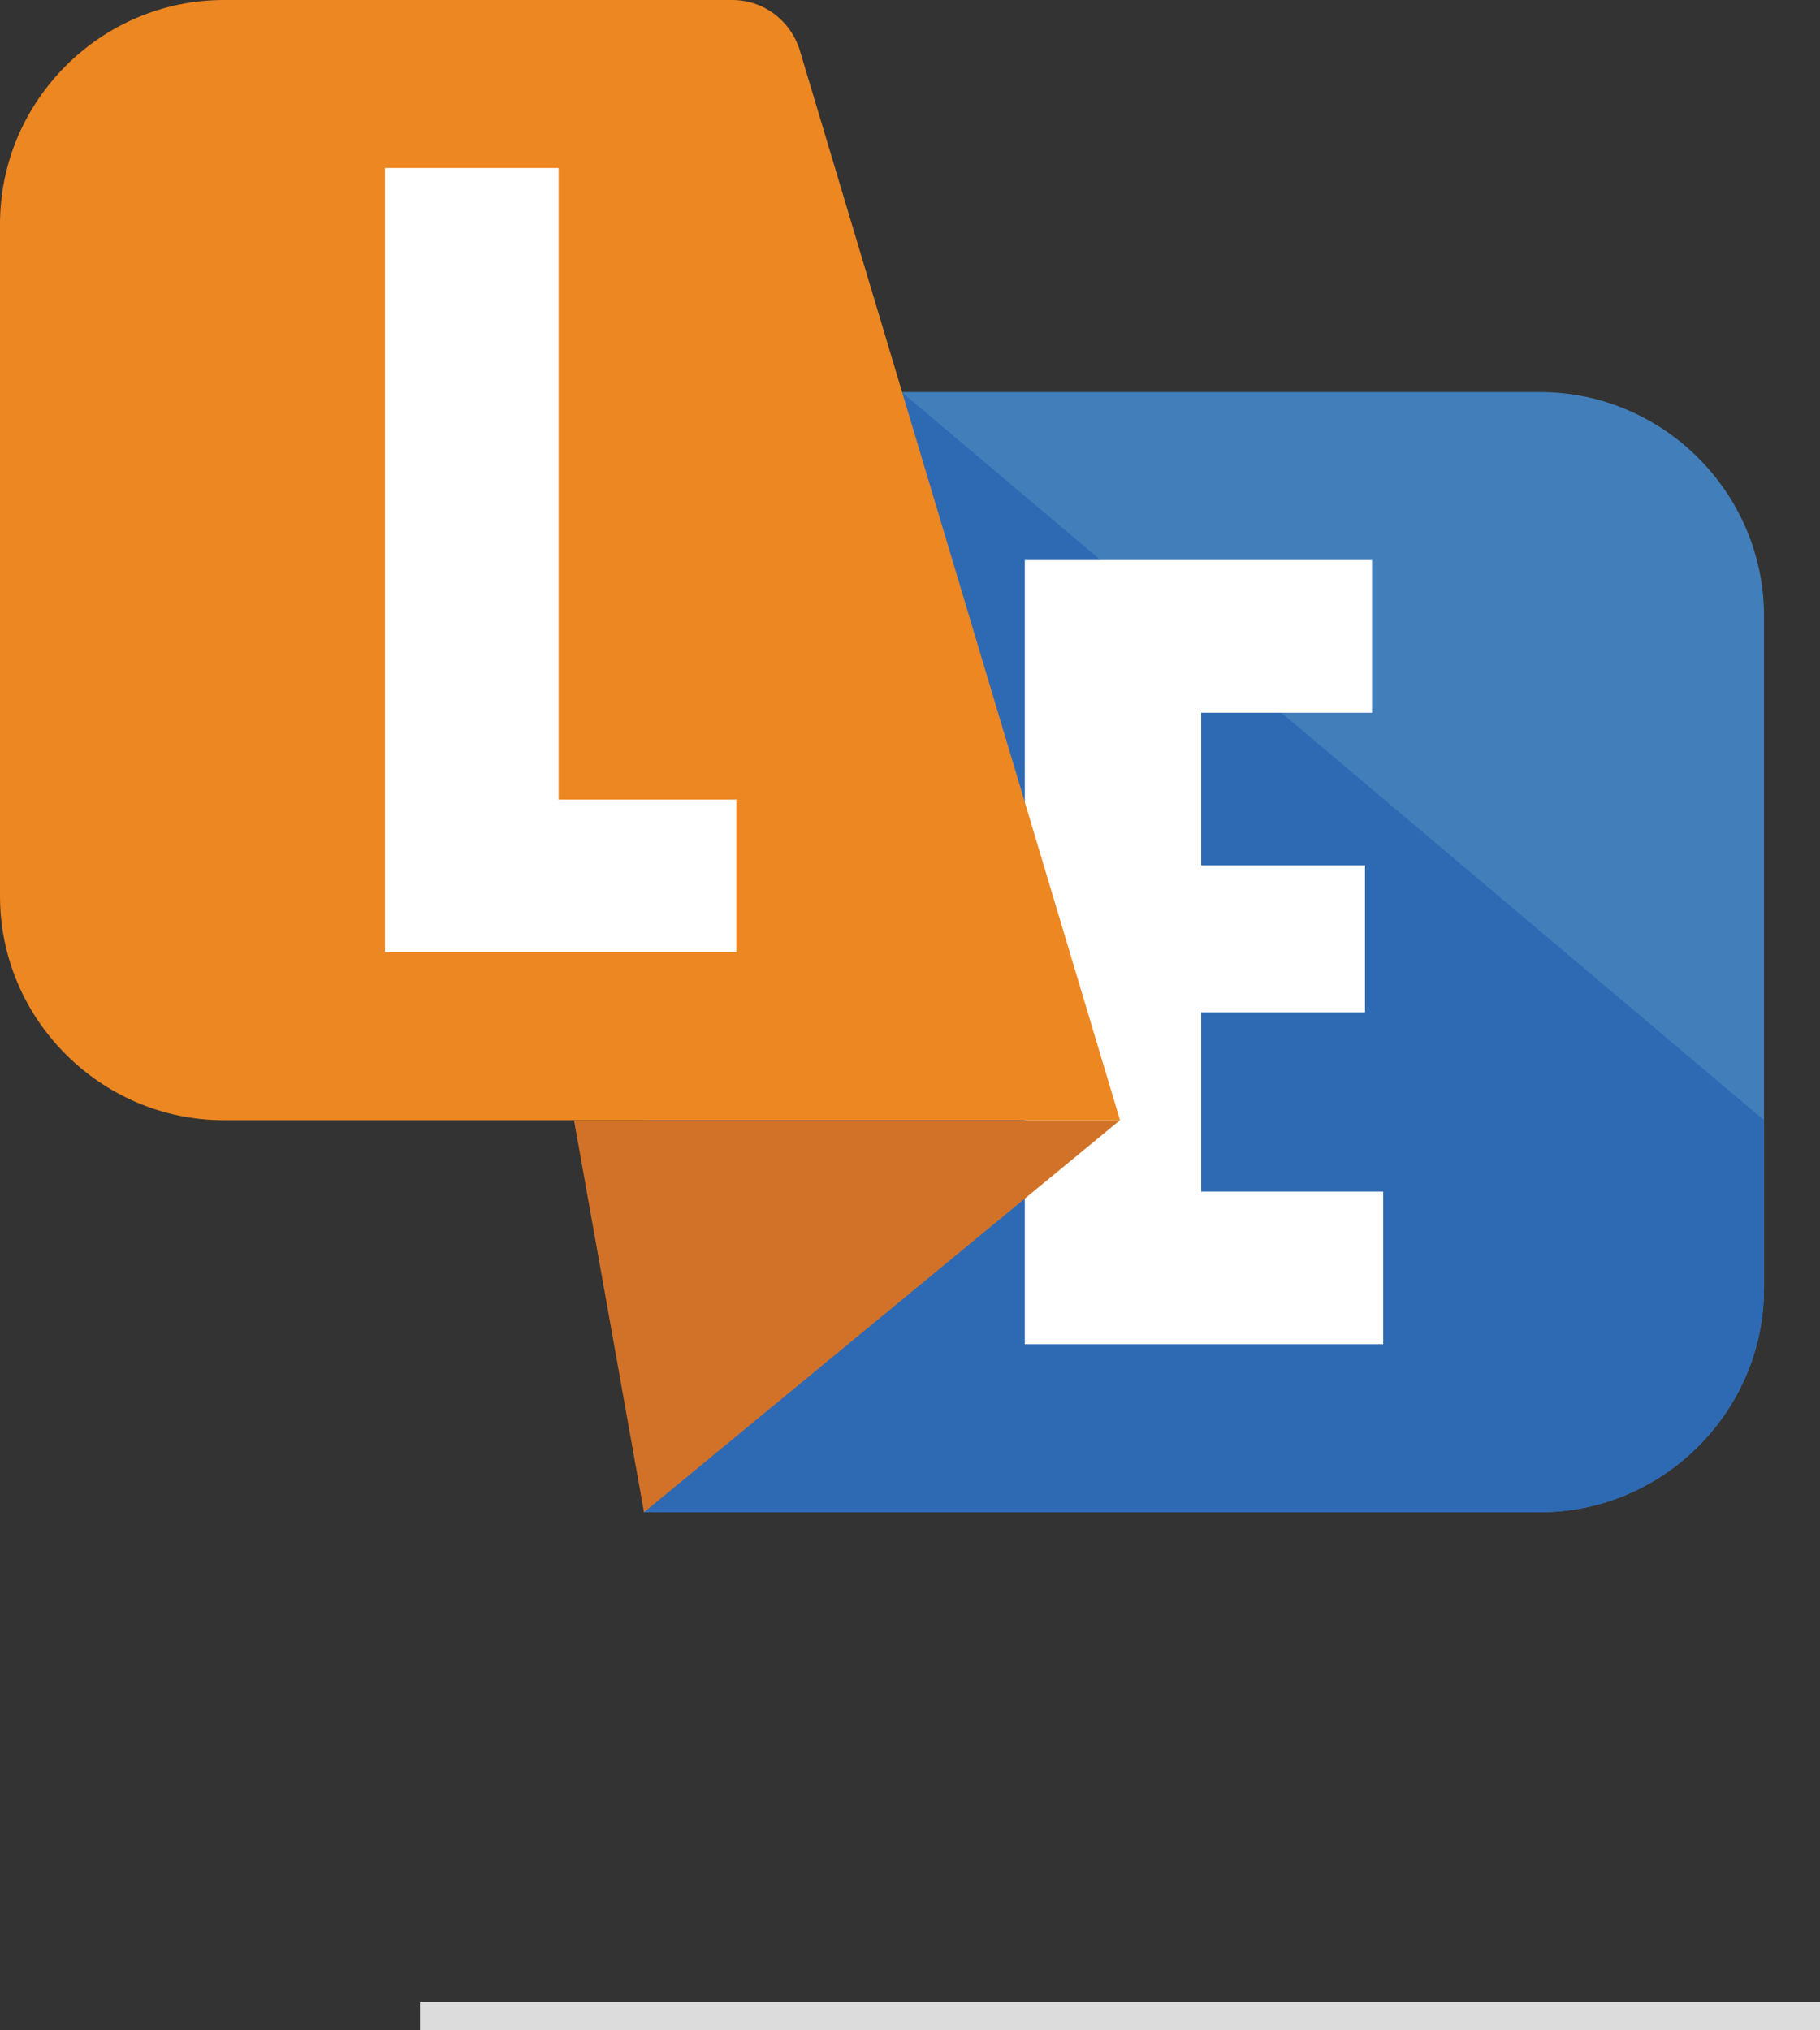
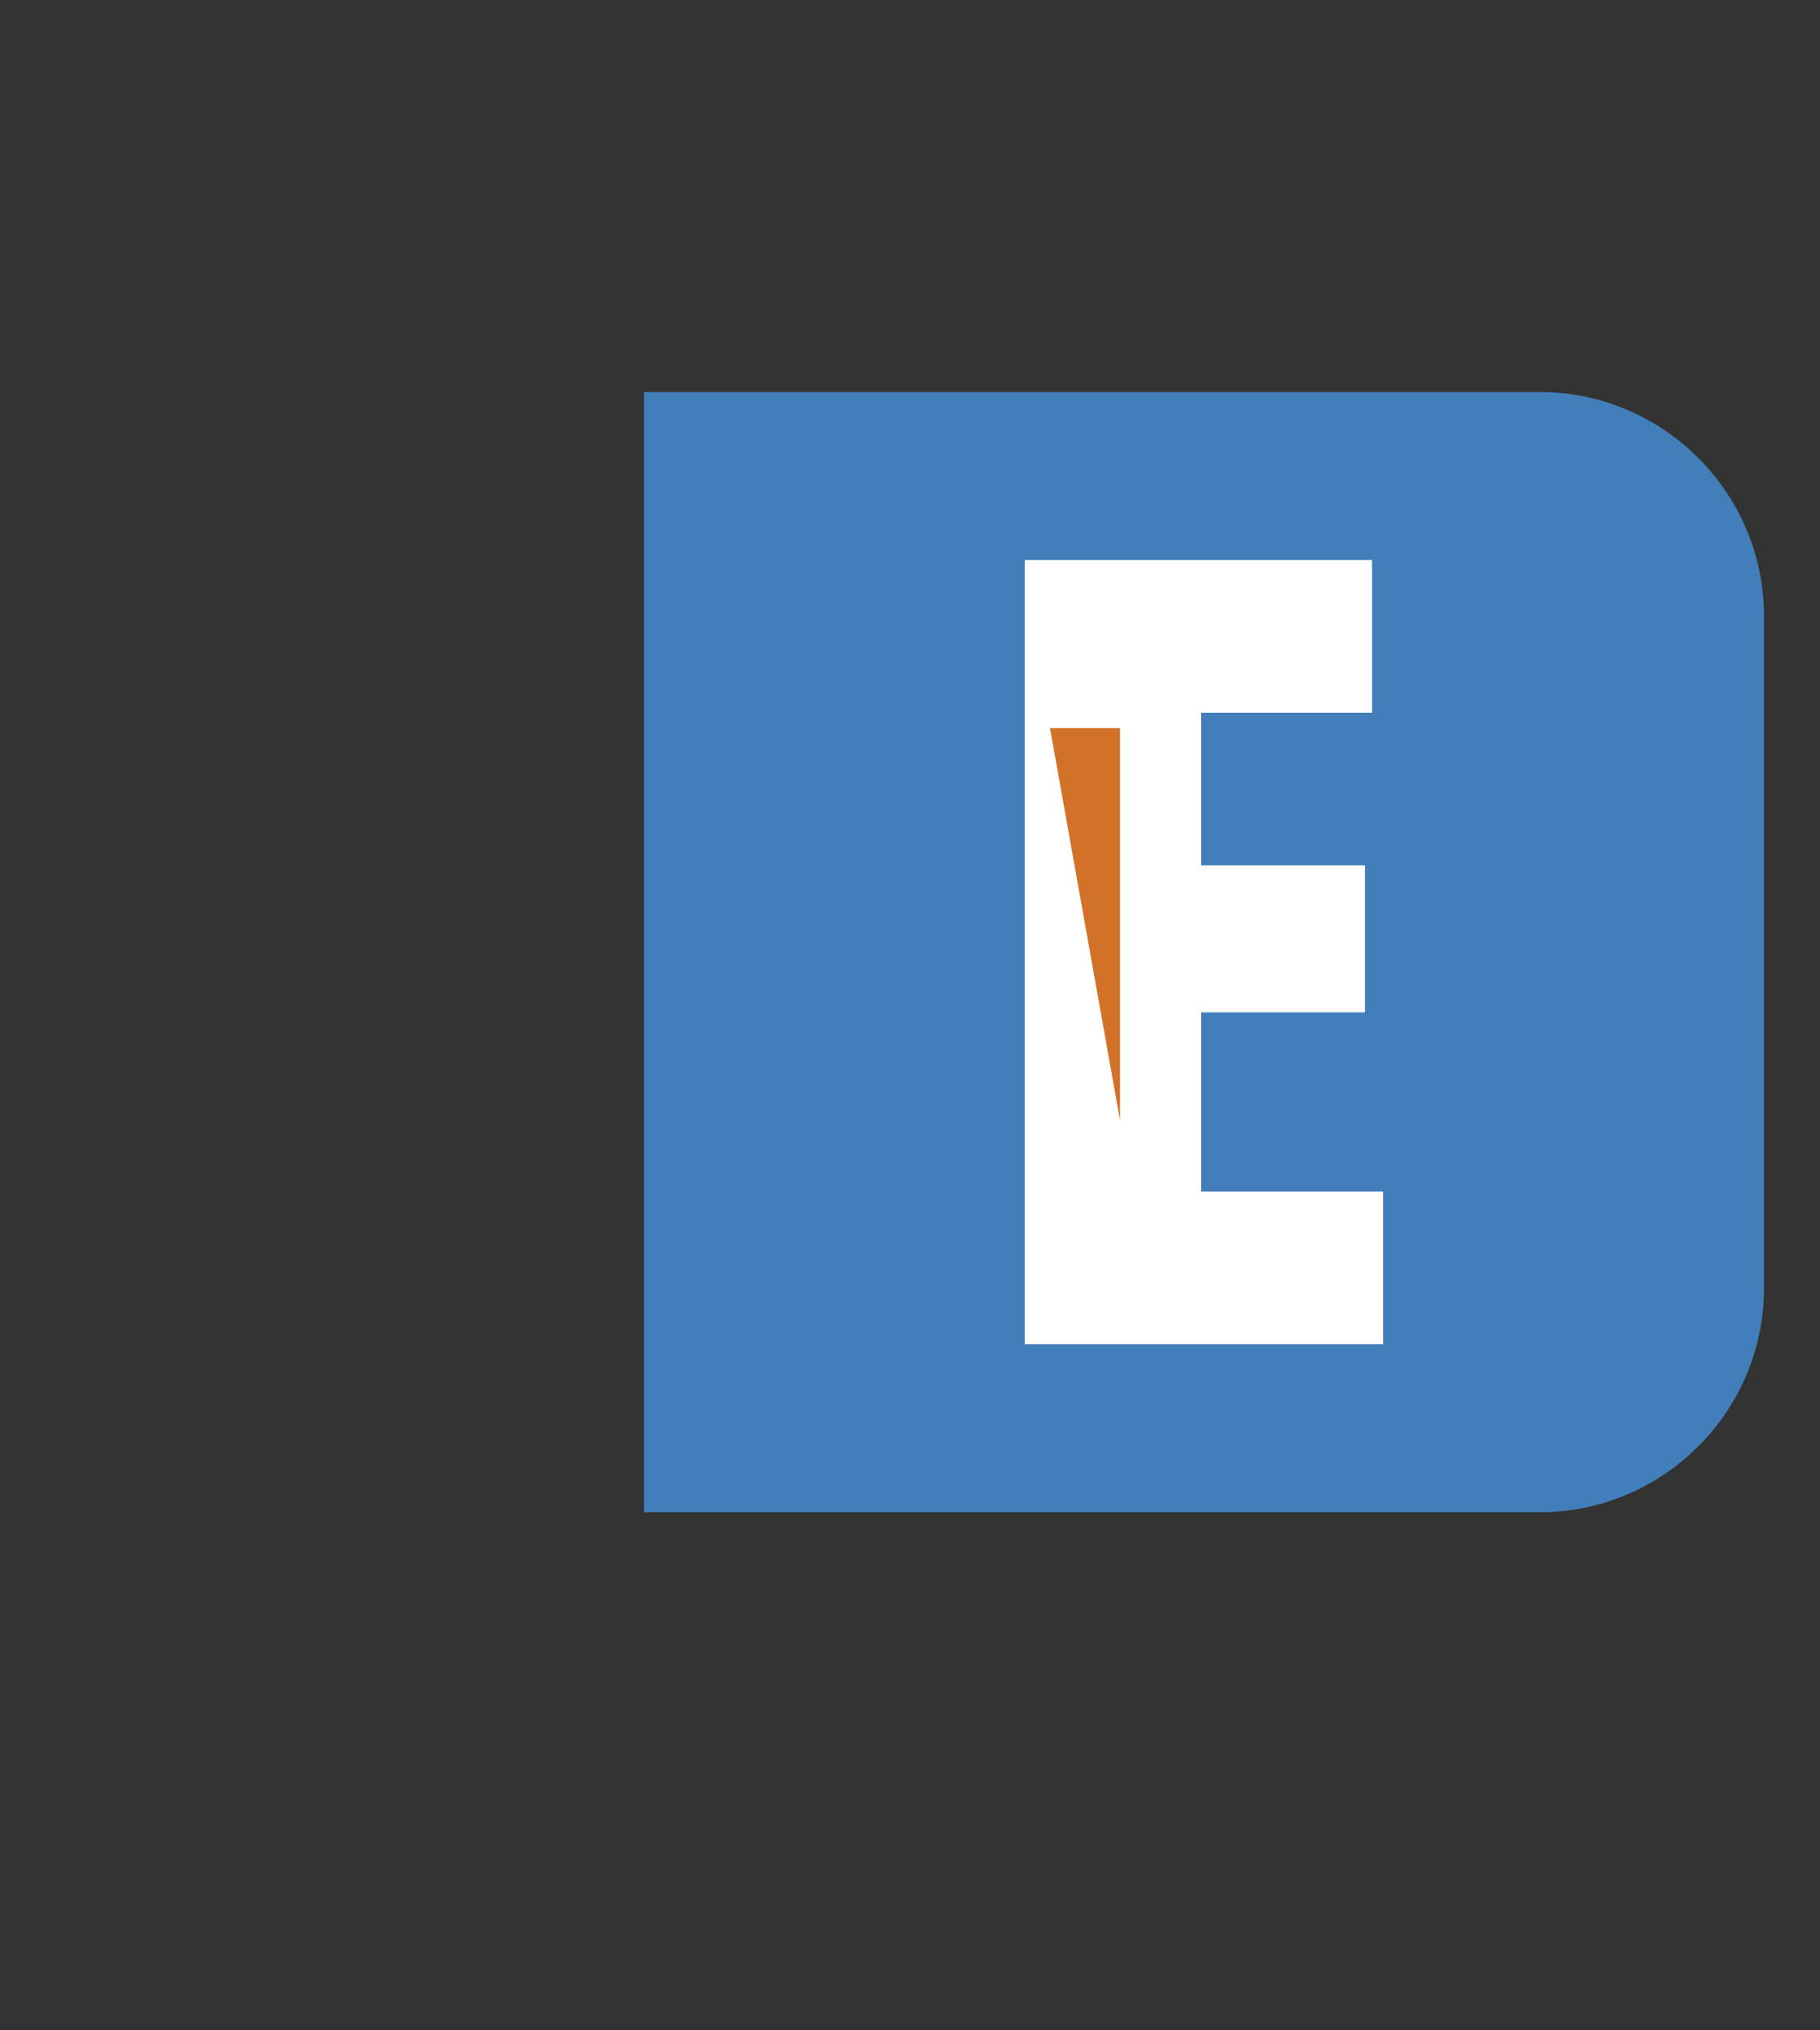
<svg xmlns="http://www.w3.org/2000/svg" viewBox="0 0 130 145">
  <rect x="0" y="0" width="130" height="145" fill="#333333" stroke="none" />
  <g id="symbole">
    <path fill="#427eba" d="M110,108H46V28h64c8.8,0,16,7.2,16,16v48C126,100.8,118.8,108,110,108z" />
-     <path fill="#2e6ab4" d="M126,80v12c0,8.8-7.2,16-16,16H46V28h18.4L126,80z" />
    <path fill="#ffffff" d="M73.2,96V40H98v10.9H85.8v10.9h11.7v10.5H85.8v12.8h13V96H73.2z" />
-     <path fill="#ed8722" d="M80,80H16C7.2,80,0,72.8,0,64V16C0,7.2,7.2,0,16,0h36.3c2.2,0,4.1,1.4,4.8,3.5L80,80z" />
-     <path fill="#d27228" d="M80,80l-34,28l-5-28H80z" />
-     <path fill="#ffffff" d="M27.5,68V12h12.4v45.1h12.7V68H27.5z" />
+     <path fill="#d27228" d="M80,80l-5-28H80z" />
  </g>
-   <rect id="sep" x="30" y="143" fill="#DDDCDC" width="100" height="2" />
</svg>